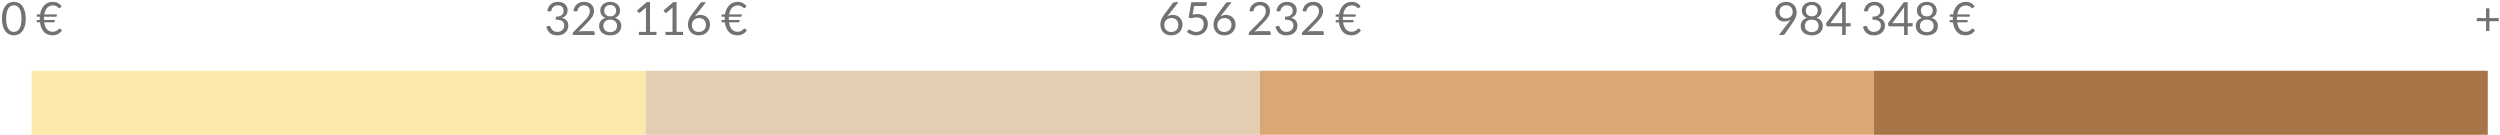
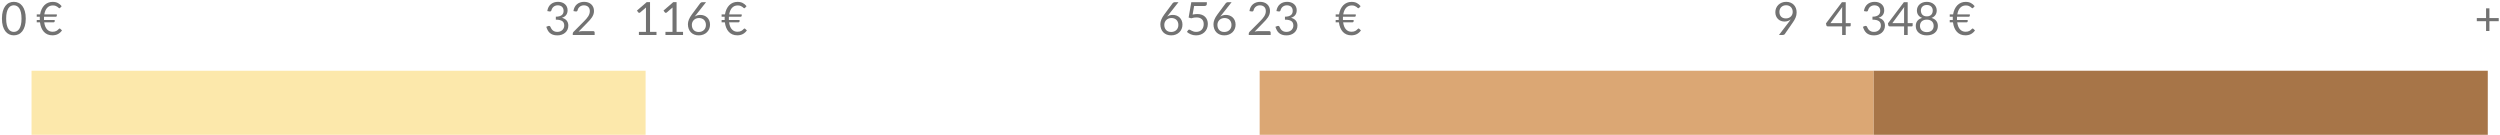
<svg xmlns="http://www.w3.org/2000/svg" version="1.1" id="Calque_1" x="0px" y="0px" width="819px" height="44.166px" viewBox="0 0 819 44.166" enable-background="new 0 0 819 44.166" xml:space="preserve">
  <g id="XMLID_3992_">
    <rect id="XMLID_4000_" x="10.334" y="23.166" fill="#FCE8AB" width="201.166" height="21" />
-     <rect id="XMLID_3998_" x="211.5" y="23.166" fill="#E3CEB3" width="201.166" height="21" />
    <rect id="XMLID_3996_" x="412.666" y="23.166" fill="#DBA774" width="201.167" height="21" />
    <rect id="XMLID_3994_" x="613.833" y="23.166" fill="#A77548" width="201.167" height="21" />
  </g>
  <g>
    <path fill="#727272" d="M8.437,6.097c0,0.94-0.102,1.754-0.304,2.441s-0.479,1.256-0.829,1.706c-0.35,0.45-0.764,0.785-1.241,1.005   c-0.478,0.221-0.988,0.33-1.533,0.33c-0.551,0-1.062-0.109-1.534-0.33c-0.473-0.22-0.884-0.555-1.233-1.005   c-0.351-0.45-0.625-1.019-0.825-1.706s-0.3-1.501-0.3-2.441c0-0.939,0.1-1.755,0.3-2.445c0.2-0.689,0.475-1.261,0.825-1.713   c0.35-0.453,0.761-0.789,1.233-1.009C3.468,0.709,3.979,0.6,4.529,0.6c0.545,0,1.056,0.109,1.533,0.33   c0.478,0.22,0.892,0.556,1.241,1.009c0.351,0.452,0.627,1.023,0.829,1.713C8.335,4.342,8.437,5.157,8.437,6.097z M7.049,6.097   c0-0.82-0.068-1.509-0.206-2.066S6.521,3.024,6.288,2.685S5.786,2.101,5.481,1.953S4.859,1.731,4.529,1.731   S3.882,1.806,3.576,1.953C3.271,2.101,3.004,2.345,2.774,2.685C2.544,3.024,2.36,3.473,2.223,4.03S2.017,5.276,2.017,6.097   s0.068,1.508,0.206,2.062s0.321,1.003,0.552,1.343c0.229,0.34,0.497,0.584,0.802,0.731c0.306,0.147,0.623,0.221,0.953,0.221   s0.647-0.073,0.952-0.221s0.574-0.392,0.807-0.731s0.417-0.788,0.555-1.343S7.049,6.917,7.049,6.097z" />
    <path fill="#727272" d="M12.036,4.725h1.103c0.1-0.63,0.269-1.199,0.506-1.707c0.238-0.507,0.533-0.939,0.886-1.297   s0.759-0.631,1.219-0.821s0.96-0.285,1.5-0.285c0.67,0,1.242,0.125,1.717,0.375c0.476,0.25,0.888,0.595,1.238,1.035l-0.458,0.51   c-0.04,0.045-0.08,0.084-0.12,0.116c-0.04,0.033-0.095,0.049-0.165,0.049c-0.085,0-0.174-0.048-0.266-0.143   c-0.093-0.095-0.217-0.2-0.371-0.314c-0.155-0.115-0.354-0.221-0.597-0.315s-0.552-0.143-0.927-0.143   c-0.729,0-1.336,0.25-1.818,0.75s-0.804,1.23-0.964,2.19h4.103v0.412c0,0.09-0.033,0.172-0.102,0.244   c-0.067,0.072-0.161,0.108-0.281,0.108h-3.81c-0.005,0.101-0.009,0.2-0.011,0.3c-0.003,0.101-0.004,0.203-0.004,0.308   c0,0.08,0,0.157,0,0.232s0.002,0.15,0.007,0.226h3.503v0.42c0,0.085-0.035,0.163-0.105,0.236c-0.069,0.072-0.165,0.108-0.284,0.108   h-3.046c0.141,1.03,0.45,1.803,0.931,2.317c0.479,0.515,1.085,0.772,1.814,0.772c0.271,0,0.508-0.026,0.713-0.079   c0.205-0.052,0.383-0.118,0.532-0.198c0.15-0.08,0.279-0.166,0.387-0.259s0.201-0.179,0.281-0.259s0.151-0.146,0.214-0.198   c0.062-0.053,0.123-0.079,0.184-0.079c0.04,0,0.075,0.009,0.104,0.026c0.03,0.018,0.065,0.044,0.105,0.078l0.562,0.525   c-0.351,0.51-0.785,0.906-1.305,1.188c-0.521,0.283-1.138,0.424-1.853,0.424c-0.58,0-1.103-0.099-1.568-0.296   c-0.465-0.197-0.867-0.48-1.207-0.848s-0.619-0.814-0.836-1.343c-0.218-0.527-0.366-1.118-0.446-1.773h-1.065V6.555h1.005   c-0.005-0.075-0.007-0.15-0.007-0.226s0-0.152,0-0.232c0-0.1,0.001-0.201,0.003-0.304c0.003-0.103,0.007-0.203,0.012-0.304h-1.013   V4.725z" />
  </g>
  <g>
    <path fill="#727272" d="M182.807,0.6c0.454,0,0.875,0.064,1.26,0.194c0.385,0.131,0.716,0.315,0.993,0.556   c0.278,0.239,0.494,0.529,0.649,0.87c0.154,0.34,0.232,0.717,0.232,1.132c0,0.34-0.044,0.645-0.132,0.911   c-0.087,0.268-0.212,0.503-0.375,0.705c-0.162,0.203-0.358,0.374-0.588,0.514c-0.23,0.141-0.488,0.253-0.772,0.338   c0.699,0.185,1.226,0.495,1.578,0.93c0.353,0.436,0.529,0.98,0.529,1.636c0,0.494-0.094,0.939-0.281,1.335   c-0.188,0.395-0.444,0.73-0.77,1.009c-0.324,0.277-0.703,0.489-1.136,0.637s-0.896,0.222-1.392,0.222   c-0.569,0-1.058-0.071-1.462-0.214c-0.405-0.143-0.748-0.339-1.028-0.589c-0.279-0.25-0.51-0.546-0.689-0.889   s-0.333-0.714-0.458-1.113l0.57-0.24c0.105-0.045,0.21-0.067,0.315-0.067c0.1,0,0.188,0.021,0.266,0.063   c0.078,0.043,0.137,0.108,0.177,0.198c0.01,0.021,0.02,0.042,0.03,0.064c0.01,0.022,0.02,0.046,0.029,0.071   c0.07,0.145,0.155,0.309,0.255,0.491c0.101,0.183,0.235,0.354,0.405,0.514s0.381,0.295,0.634,0.405   c0.253,0.109,0.566,0.165,0.941,0.165s0.703-0.062,0.986-0.185c0.282-0.122,0.518-0.281,0.705-0.476   c0.188-0.195,0.328-0.413,0.424-0.652c0.095-0.24,0.143-0.478,0.143-0.713c0-0.29-0.039-0.555-0.116-0.795   c-0.078-0.24-0.218-0.447-0.421-0.623c-0.202-0.175-0.482-0.312-0.84-0.412s-0.816-0.15-1.376-0.15V5.467   c0.455,0,0.844-0.048,1.166-0.143s0.586-0.225,0.791-0.39s0.354-0.362,0.446-0.593c0.093-0.229,0.14-0.485,0.14-0.765   c0-0.311-0.049-0.58-0.146-0.811c-0.098-0.229-0.231-0.42-0.401-0.569c-0.17-0.15-0.371-0.263-0.604-0.338   s-0.484-0.112-0.754-0.112c-0.271,0-0.521,0.04-0.75,0.119c-0.23,0.08-0.434,0.191-0.611,0.334s-0.326,0.312-0.446,0.51   s-0.21,0.41-0.271,0.641c-0.04,0.145-0.1,0.249-0.18,0.314c-0.08,0.064-0.183,0.097-0.308,0.097c-0.024,0-0.051-0.001-0.078-0.003   c-0.028-0.003-0.06-0.007-0.094-0.012l-0.698-0.118c0.07-0.489,0.205-0.923,0.405-1.301s0.454-0.693,0.762-0.949   c0.307-0.255,0.659-0.448,1.057-0.581C181.918,0.666,182.346,0.6,182.807,0.6z" />
    <path fill="#727272" d="M191.364,0.6c0.455,0,0.88,0.067,1.274,0.202c0.396,0.135,0.736,0.331,1.024,0.589   c0.287,0.258,0.514,0.571,0.679,0.941s0.247,0.79,0.247,1.26c0,0.4-0.06,0.771-0.18,1.11s-0.283,0.666-0.487,0.979   c-0.205,0.312-0.441,0.615-0.709,0.907c-0.268,0.293-0.552,0.592-0.852,0.896l-2.827,2.895c0.199-0.055,0.402-0.099,0.607-0.131   s0.402-0.049,0.593-0.049h3.6c0.145,0,0.26,0.043,0.345,0.128s0.128,0.194,0.128,0.33v0.81h-7.17V11.01   c0-0.096,0.019-0.193,0.056-0.293c0.038-0.1,0.099-0.192,0.184-0.277l3.443-3.458c0.284-0.29,0.545-0.568,0.779-0.836   c0.235-0.268,0.437-0.536,0.604-0.807c0.167-0.27,0.296-0.543,0.386-0.821c0.09-0.277,0.135-0.573,0.135-0.889   c0-0.314-0.05-0.591-0.149-0.828c-0.101-0.237-0.238-0.434-0.413-0.589s-0.38-0.271-0.614-0.349   c-0.235-0.078-0.488-0.116-0.758-0.116c-0.271,0-0.521,0.04-0.75,0.12c-0.23,0.08-0.434,0.19-0.611,0.333s-0.327,0.312-0.45,0.507   c-0.122,0.194-0.209,0.41-0.259,0.645c-0.04,0.146-0.1,0.25-0.18,0.315c-0.08,0.064-0.186,0.098-0.315,0.098   c-0.024,0-0.051-0.002-0.078-0.004c-0.028-0.003-0.06-0.007-0.094-0.012l-0.698-0.12c0.07-0.489,0.205-0.923,0.405-1.301   s0.454-0.693,0.762-0.949c0.308-0.255,0.66-0.448,1.058-0.581C190.476,0.666,190.904,0.6,191.364,0.6z" />
-     <path fill="#727272" d="M199.899,11.587c-0.535,0-1.025-0.071-1.471-0.214c-0.444-0.143-0.827-0.346-1.147-0.611   c-0.319-0.265-0.567-0.586-0.742-0.964c-0.175-0.377-0.263-0.801-0.263-1.271c0-0.689,0.181-1.258,0.54-1.706   c0.36-0.447,0.875-0.766,1.545-0.956c-0.564-0.21-0.991-0.523-1.278-0.941c-0.288-0.417-0.432-0.916-0.432-1.496   c0-0.395,0.078-0.765,0.232-1.11c0.155-0.345,0.375-0.645,0.66-0.899s0.626-0.455,1.024-0.601c0.397-0.145,0.841-0.217,1.331-0.217   c0.484,0,0.927,0.072,1.327,0.217c0.4,0.146,0.742,0.346,1.027,0.601s0.505,0.555,0.66,0.899c0.155,0.346,0.232,0.716,0.232,1.11   c0,0.58-0.145,1.079-0.435,1.496c-0.29,0.418-0.716,0.731-1.275,0.941c0.67,0.19,1.186,0.509,1.545,0.956   c0.36,0.448,0.54,1.017,0.54,1.706c0,0.471-0.089,0.895-0.266,1.271c-0.178,0.378-0.426,0.699-0.743,0.964   c-0.317,0.266-0.698,0.469-1.144,0.611S200.435,11.587,199.899,11.587z M199.899,10.521c0.35,0,0.663-0.049,0.941-0.146   c0.277-0.098,0.512-0.235,0.704-0.413c0.193-0.178,0.341-0.39,0.443-0.638c0.102-0.247,0.153-0.521,0.153-0.821   c0-0.369-0.062-0.686-0.184-0.948c-0.123-0.263-0.288-0.477-0.495-0.642c-0.208-0.165-0.446-0.286-0.716-0.363   c-0.271-0.078-0.553-0.116-0.848-0.116s-0.578,0.038-0.848,0.116c-0.271,0.077-0.509,0.198-0.717,0.363   c-0.207,0.165-0.372,0.379-0.494,0.642c-0.123,0.263-0.185,0.579-0.185,0.948c0,0.301,0.052,0.574,0.154,0.821   c0.103,0.248,0.25,0.46,0.442,0.638s0.428,0.315,0.705,0.413C199.235,10.473,199.549,10.521,199.899,10.521z M199.899,5.361   c0.35,0,0.648-0.053,0.896-0.161c0.248-0.107,0.449-0.25,0.604-0.427c0.154-0.178,0.268-0.382,0.337-0.611   c0.07-0.23,0.105-0.468,0.105-0.713c0-0.25-0.041-0.484-0.124-0.705c-0.082-0.22-0.205-0.412-0.367-0.577   c-0.163-0.165-0.365-0.295-0.607-0.391c-0.243-0.095-0.524-0.142-0.844-0.142c-0.32,0-0.602,0.047-0.844,0.142   c-0.243,0.096-0.445,0.226-0.607,0.391c-0.163,0.165-0.285,0.357-0.368,0.577c-0.082,0.221-0.123,0.455-0.123,0.705   c0,0.245,0.034,0.482,0.104,0.713c0.07,0.229,0.183,0.434,0.338,0.611c0.154,0.177,0.356,0.319,0.604,0.427   C199.25,5.309,199.549,5.361,199.899,5.361z" />
    <path fill="#727272" d="M209.304,10.447h2.311V3.119c0-0.22,0.007-0.442,0.022-0.667l-1.92,1.643   c-0.051,0.04-0.101,0.068-0.15,0.086s-0.098,0.026-0.143,0.026c-0.075,0-0.143-0.017-0.202-0.049   c-0.061-0.032-0.105-0.071-0.136-0.116l-0.42-0.578l3.195-2.767h1.088v9.75h2.114v1.02h-5.76V10.447z" />
    <path fill="#727272" d="M218.004,10.447h2.311V3.119c0-0.22,0.007-0.442,0.022-0.667l-1.92,1.643   c-0.051,0.04-0.101,0.068-0.15,0.086s-0.098,0.026-0.143,0.026c-0.075,0-0.143-0.017-0.202-0.049   c-0.061-0.032-0.105-0.071-0.136-0.116l-0.42-0.578l3.195-2.767h1.088v9.75h2.114v1.02h-5.76V10.447z" />
    <path fill="#727272" d="M229.427,4.882c0.43,0,0.838,0.071,1.223,0.214s0.723,0.35,1.013,0.622s0.52,0.607,0.689,1.005   s0.255,0.852,0.255,1.361c0,0.495-0.09,0.955-0.27,1.38c-0.18,0.426-0.432,0.796-0.754,1.11c-0.322,0.315-0.711,0.562-1.166,0.742   c-0.455,0.181-0.955,0.271-1.5,0.271c-0.54,0-1.029-0.086-1.467-0.259s-0.811-0.418-1.121-0.735   c-0.31-0.317-0.549-0.702-0.716-1.154c-0.168-0.453-0.252-0.959-0.252-1.52c0-0.47,0.105-0.97,0.315-1.5   c0.21-0.529,0.542-1.1,0.997-1.71l2.723-3.667c0.07-0.09,0.168-0.166,0.293-0.229s0.268-0.094,0.428-0.094h1.185l-3.728,4.717   c0.255-0.175,0.537-0.311,0.848-0.408C228.731,4.931,229.066,4.882,229.427,4.882z M226.651,8.151c0,0.346,0.051,0.66,0.15,0.945   s0.246,0.53,0.438,0.735s0.428,0.363,0.705,0.476c0.277,0.113,0.594,0.169,0.949,0.169c0.359,0,0.685-0.058,0.975-0.172   c0.29-0.115,0.539-0.275,0.746-0.48c0.208-0.205,0.368-0.447,0.48-0.728s0.169-0.585,0.169-0.915c0-0.35-0.056-0.666-0.165-0.948   c-0.11-0.283-0.266-0.522-0.466-0.721c-0.199-0.197-0.439-0.349-0.72-0.453c-0.28-0.105-0.587-0.158-0.922-0.158   c-0.36,0-0.686,0.062-0.976,0.185c-0.29,0.122-0.536,0.287-0.738,0.494c-0.203,0.208-0.357,0.448-0.465,0.721   C226.705,7.573,226.651,7.856,226.651,8.151z" />
    <path fill="#727272" d="M236.401,4.725h1.103c0.1-0.63,0.269-1.199,0.506-1.707c0.238-0.507,0.533-0.939,0.886-1.297   s0.759-0.631,1.219-0.821s0.96-0.285,1.5-0.285c0.67,0,1.242,0.125,1.717,0.375c0.476,0.25,0.888,0.595,1.238,1.035l-0.458,0.51   c-0.04,0.045-0.08,0.084-0.12,0.116c-0.04,0.033-0.095,0.049-0.165,0.049c-0.085,0-0.174-0.048-0.266-0.143   c-0.093-0.095-0.217-0.2-0.371-0.314c-0.155-0.115-0.354-0.221-0.597-0.315s-0.552-0.143-0.927-0.143   c-0.729,0-1.336,0.25-1.818,0.75s-0.804,1.23-0.964,2.19h4.103v0.412c0,0.09-0.033,0.172-0.102,0.244   c-0.067,0.072-0.161,0.108-0.281,0.108h-3.81c-0.005,0.101-0.009,0.2-0.011,0.3c-0.003,0.101-0.004,0.203-0.004,0.308   c0,0.08,0,0.157,0,0.232s0.002,0.15,0.007,0.226h3.503v0.42c0,0.085-0.035,0.163-0.105,0.236c-0.069,0.072-0.165,0.108-0.284,0.108   h-3.046c0.141,1.03,0.45,1.803,0.931,2.317c0.479,0.515,1.085,0.772,1.814,0.772c0.271,0,0.508-0.026,0.713-0.079   c0.205-0.052,0.383-0.118,0.532-0.198c0.15-0.08,0.279-0.166,0.387-0.259s0.201-0.179,0.281-0.259s0.151-0.146,0.214-0.198   c0.062-0.053,0.123-0.079,0.184-0.079c0.04,0,0.075,0.009,0.104,0.026c0.03,0.018,0.065,0.044,0.105,0.078l0.562,0.525   c-0.351,0.51-0.785,0.906-1.305,1.188c-0.521,0.283-1.138,0.424-1.853,0.424c-0.58,0-1.103-0.099-1.568-0.296   c-0.465-0.197-0.867-0.48-1.207-0.848s-0.619-0.814-0.836-1.343c-0.218-0.527-0.366-1.118-0.446-1.773h-1.065V6.555h1.005   c-0.005-0.075-0.007-0.15-0.007-0.226s0-0.152,0-0.232c0-0.1,0.001-0.201,0.003-0.304c0.003-0.103,0.007-0.203,0.012-0.304h-1.013   V4.725z" />
  </g>
  <g>
    <path fill="#727272" d="M384.196,4.882c0.43,0,0.838,0.071,1.223,0.214s0.723,0.35,1.013,0.622s0.52,0.607,0.689,1.005   s0.255,0.852,0.255,1.361c0,0.495-0.09,0.955-0.27,1.38c-0.18,0.426-0.432,0.796-0.754,1.11c-0.322,0.315-0.711,0.562-1.166,0.742   c-0.455,0.181-0.955,0.271-1.5,0.271c-0.54,0-1.029-0.086-1.467-0.259s-0.811-0.418-1.121-0.735   c-0.31-0.317-0.549-0.702-0.716-1.154c-0.168-0.453-0.252-0.959-0.252-1.52c0-0.47,0.105-0.97,0.315-1.5   c0.21-0.529,0.542-1.1,0.997-1.71l2.723-3.667c0.07-0.09,0.168-0.166,0.293-0.229s0.268-0.094,0.428-0.094h1.185l-3.728,4.717   c0.255-0.175,0.537-0.311,0.848-0.408C383.501,4.931,383.836,4.882,384.196,4.882z M381.421,8.151c0,0.346,0.051,0.66,0.15,0.945   s0.246,0.53,0.438,0.735s0.428,0.363,0.705,0.476c0.277,0.113,0.594,0.169,0.949,0.169c0.359,0,0.685-0.058,0.975-0.172   c0.29-0.115,0.539-0.275,0.746-0.48c0.208-0.205,0.368-0.447,0.48-0.728s0.169-0.585,0.169-0.915c0-0.35-0.056-0.666-0.165-0.948   c-0.11-0.283-0.266-0.522-0.466-0.721c-0.199-0.197-0.439-0.349-0.72-0.453c-0.28-0.105-0.587-0.158-0.922-0.158   c-0.36,0-0.686,0.062-0.976,0.185c-0.29,0.122-0.536,0.287-0.738,0.494c-0.203,0.208-0.357,0.448-0.465,0.721   C381.475,7.573,381.421,7.856,381.421,8.151z" />
    <path fill="#727272" d="M395.356,1.305c0,0.189-0.06,0.346-0.18,0.469c-0.12,0.122-0.323,0.184-0.607,0.184h-3.375l-0.495,2.819   c0.56-0.119,1.077-0.18,1.553-0.18c0.56,0,1.054,0.083,1.48,0.248c0.428,0.165,0.786,0.393,1.076,0.682   c0.29,0.29,0.509,0.633,0.656,1.028c0.147,0.395,0.222,0.824,0.222,1.29c0,0.569-0.101,1.085-0.3,1.545   c-0.2,0.46-0.474,0.854-0.821,1.181c-0.348,0.328-0.757,0.579-1.227,0.754s-0.978,0.263-1.522,0.263   c-0.314,0-0.617-0.031-0.907-0.094s-0.561-0.146-0.811-0.251c-0.25-0.105-0.482-0.226-0.697-0.36s-0.405-0.277-0.57-0.428   l0.405-0.569c0.09-0.131,0.21-0.195,0.36-0.195c0.095,0,0.206,0.039,0.334,0.116c0.127,0.077,0.281,0.164,0.461,0.259   s0.391,0.181,0.634,0.259c0.242,0.077,0.531,0.116,0.866,0.116c0.375,0,0.712-0.061,1.013-0.18c0.3-0.12,0.556-0.292,0.769-0.515   c0.212-0.222,0.376-0.488,0.491-0.798c0.115-0.311,0.173-0.658,0.173-1.043c0-0.335-0.049-0.638-0.146-0.907   c-0.098-0.271-0.245-0.5-0.442-0.69c-0.198-0.189-0.444-0.337-0.739-0.442c-0.295-0.104-0.64-0.157-1.035-0.157   c-0.27,0-0.55,0.022-0.84,0.067s-0.59,0.117-0.899,0.218l-0.841-0.248l0.87-5.024h5.093V1.305z" />
    <path fill="#727272" d="M401.597,4.882c0.43,0,0.838,0.071,1.223,0.214s0.723,0.35,1.013,0.622s0.52,0.607,0.689,1.005   s0.255,0.852,0.255,1.361c0,0.495-0.09,0.955-0.27,1.38c-0.18,0.426-0.432,0.796-0.754,1.11c-0.322,0.315-0.711,0.562-1.166,0.742   c-0.455,0.181-0.955,0.271-1.5,0.271c-0.54,0-1.029-0.086-1.467-0.259s-0.811-0.418-1.121-0.735   c-0.31-0.317-0.549-0.702-0.716-1.154c-0.168-0.453-0.252-0.959-0.252-1.52c0-0.47,0.105-0.97,0.315-1.5   c0.21-0.529,0.542-1.1,0.997-1.71l2.723-3.667c0.07-0.09,0.168-0.166,0.293-0.229s0.268-0.094,0.428-0.094h1.185l-3.728,4.717   c0.255-0.175,0.537-0.311,0.848-0.408C400.901,4.931,401.236,4.882,401.597,4.882z M398.821,8.151c0,0.346,0.051,0.66,0.15,0.945   s0.246,0.53,0.438,0.735s0.428,0.363,0.705,0.476c0.277,0.113,0.594,0.169,0.949,0.169c0.359,0,0.685-0.058,0.975-0.172   c0.29-0.115,0.539-0.275,0.746-0.48c0.208-0.205,0.368-0.447,0.48-0.728s0.169-0.585,0.169-0.915c0-0.35-0.056-0.666-0.165-0.948   c-0.11-0.283-0.266-0.522-0.466-0.721c-0.199-0.197-0.439-0.349-0.72-0.453c-0.28-0.105-0.587-0.158-0.922-0.158   c-0.36,0-0.686,0.062-0.976,0.185c-0.29,0.122-0.536,0.287-0.738,0.494c-0.203,0.208-0.357,0.448-0.465,0.721   C398.875,7.573,398.821,7.856,398.821,8.151z" />
    <path fill="#727272" d="M412.824,0.6c0.455,0,0.88,0.067,1.274,0.202c0.396,0.135,0.736,0.331,1.024,0.589   c0.287,0.258,0.514,0.571,0.679,0.941s0.247,0.79,0.247,1.26c0,0.4-0.06,0.771-0.18,1.11s-0.283,0.666-0.487,0.979   c-0.205,0.312-0.441,0.615-0.709,0.907c-0.268,0.293-0.552,0.592-0.852,0.896l-2.827,2.895c0.199-0.055,0.402-0.099,0.607-0.131   s0.402-0.049,0.593-0.049h3.6c0.145,0,0.26,0.043,0.345,0.128s0.128,0.194,0.128,0.33v0.81h-7.17V11.01   c0-0.096,0.019-0.193,0.056-0.293c0.038-0.1,0.099-0.192,0.184-0.277l3.443-3.458c0.284-0.29,0.545-0.568,0.779-0.836   c0.235-0.268,0.437-0.536,0.604-0.807c0.167-0.27,0.296-0.543,0.386-0.821c0.09-0.277,0.135-0.573,0.135-0.889   c0-0.314-0.05-0.591-0.149-0.828c-0.101-0.237-0.238-0.434-0.413-0.589s-0.38-0.271-0.614-0.349   c-0.235-0.078-0.488-0.116-0.758-0.116c-0.271,0-0.521,0.04-0.75,0.12c-0.23,0.08-0.434,0.19-0.611,0.333s-0.327,0.312-0.45,0.507   c-0.122,0.194-0.209,0.41-0.259,0.645c-0.04,0.146-0.1,0.25-0.18,0.315c-0.08,0.064-0.186,0.098-0.315,0.098   c-0.024,0-0.051-0.002-0.078-0.004c-0.028-0.003-0.06-0.007-0.094-0.012l-0.698-0.12c0.07-0.489,0.205-0.923,0.405-1.301   s0.454-0.693,0.762-0.949c0.308-0.255,0.66-0.448,1.058-0.581C411.936,0.666,412.364,0.6,412.824,0.6z" />
    <path fill="#727272" d="M421.667,0.6c0.454,0,0.875,0.064,1.26,0.194c0.385,0.131,0.716,0.315,0.993,0.556   c0.278,0.239,0.494,0.529,0.649,0.87c0.154,0.34,0.232,0.717,0.232,1.132c0,0.34-0.044,0.645-0.132,0.911   c-0.087,0.268-0.212,0.503-0.375,0.705c-0.162,0.203-0.358,0.374-0.588,0.514c-0.23,0.141-0.488,0.253-0.772,0.338   c0.699,0.185,1.226,0.495,1.578,0.93c0.353,0.436,0.529,0.98,0.529,1.636c0,0.494-0.094,0.939-0.281,1.335   c-0.188,0.395-0.444,0.73-0.77,1.009c-0.324,0.277-0.703,0.489-1.136,0.637s-0.896,0.222-1.392,0.222   c-0.569,0-1.058-0.071-1.462-0.214c-0.405-0.143-0.748-0.339-1.028-0.589c-0.279-0.25-0.51-0.546-0.689-0.889   s-0.333-0.714-0.458-1.113l0.57-0.24c0.105-0.045,0.21-0.067,0.315-0.067c0.1,0,0.188,0.021,0.266,0.063   c0.078,0.043,0.137,0.108,0.177,0.198c0.01,0.021,0.02,0.042,0.03,0.064c0.01,0.022,0.02,0.046,0.029,0.071   c0.07,0.145,0.155,0.309,0.255,0.491c0.101,0.183,0.235,0.354,0.405,0.514s0.381,0.295,0.634,0.405   c0.253,0.109,0.566,0.165,0.941,0.165s0.703-0.062,0.986-0.185c0.282-0.122,0.518-0.281,0.705-0.476   c0.188-0.195,0.328-0.413,0.424-0.652c0.095-0.24,0.143-0.478,0.143-0.713c0-0.29-0.039-0.555-0.116-0.795   c-0.078-0.24-0.218-0.447-0.421-0.623c-0.202-0.175-0.482-0.312-0.84-0.412s-0.816-0.15-1.376-0.15V5.467   c0.455,0,0.844-0.048,1.166-0.143s0.586-0.225,0.791-0.39s0.354-0.362,0.446-0.593c0.093-0.229,0.14-0.485,0.14-0.765   c0-0.311-0.049-0.58-0.146-0.811c-0.098-0.229-0.231-0.42-0.401-0.569c-0.17-0.15-0.371-0.263-0.604-0.338   s-0.484-0.112-0.754-0.112c-0.271,0-0.521,0.04-0.75,0.119c-0.23,0.08-0.434,0.191-0.611,0.334s-0.326,0.312-0.446,0.51   s-0.21,0.41-0.271,0.641c-0.04,0.145-0.1,0.249-0.18,0.314c-0.08,0.064-0.183,0.097-0.308,0.097c-0.024,0-0.051-0.001-0.078-0.003   c-0.028-0.003-0.06-0.007-0.094-0.012l-0.698-0.118c0.07-0.489,0.205-0.923,0.405-1.301s0.454-0.693,0.762-0.949   c0.307-0.255,0.659-0.448,1.057-0.581C420.778,0.666,421.206,0.6,421.667,0.6z" />
-     <path fill="#727272" d="M430.225,0.6c0.455,0,0.88,0.067,1.274,0.202c0.396,0.135,0.736,0.331,1.024,0.589   c0.287,0.258,0.514,0.571,0.679,0.941s0.247,0.79,0.247,1.26c0,0.4-0.06,0.771-0.18,1.11s-0.283,0.666-0.487,0.979   c-0.205,0.312-0.441,0.615-0.709,0.907c-0.268,0.293-0.552,0.592-0.852,0.896l-2.827,2.895c0.199-0.055,0.402-0.099,0.607-0.131   s0.402-0.049,0.593-0.049h3.6c0.145,0,0.26,0.043,0.345,0.128s0.128,0.194,0.128,0.33v0.81h-7.17V11.01   c0-0.096,0.019-0.193,0.056-0.293c0.038-0.1,0.099-0.192,0.184-0.277l3.443-3.458c0.284-0.29,0.545-0.568,0.779-0.836   c0.235-0.268,0.437-0.536,0.604-0.807c0.167-0.27,0.296-0.543,0.386-0.821c0.09-0.277,0.135-0.573,0.135-0.889   c0-0.314-0.05-0.591-0.149-0.828c-0.101-0.237-0.238-0.434-0.413-0.589s-0.38-0.271-0.614-0.349   c-0.235-0.078-0.488-0.116-0.758-0.116c-0.271,0-0.521,0.04-0.75,0.12c-0.23,0.08-0.434,0.19-0.611,0.333s-0.327,0.312-0.45,0.507   c-0.122,0.194-0.209,0.41-0.259,0.645c-0.04,0.146-0.1,0.25-0.18,0.315c-0.08,0.064-0.186,0.098-0.315,0.098   c-0.024,0-0.051-0.002-0.078-0.004c-0.028-0.003-0.06-0.007-0.094-0.012l-0.698-0.12c0.07-0.489,0.205-0.923,0.405-1.301   s0.454-0.693,0.762-0.949c0.308-0.255,0.66-0.448,1.058-0.581C429.336,0.666,429.765,0.6,430.225,0.6z" />
    <path fill="#727272" d="M437.566,4.725h1.103c0.1-0.63,0.269-1.199,0.506-1.707c0.238-0.507,0.533-0.939,0.886-1.297   s0.759-0.631,1.219-0.821s0.96-0.285,1.5-0.285c0.67,0,1.242,0.125,1.717,0.375c0.476,0.25,0.888,0.595,1.238,1.035l-0.458,0.51   c-0.04,0.045-0.08,0.084-0.12,0.116c-0.04,0.033-0.095,0.049-0.165,0.049c-0.085,0-0.174-0.048-0.266-0.143   c-0.093-0.095-0.217-0.2-0.371-0.314c-0.155-0.115-0.354-0.221-0.597-0.315s-0.552-0.143-0.927-0.143   c-0.729,0-1.336,0.25-1.818,0.75s-0.804,1.23-0.964,2.19h4.103v0.412c0,0.09-0.033,0.172-0.102,0.244   c-0.067,0.072-0.161,0.108-0.281,0.108h-3.81c-0.005,0.101-0.009,0.2-0.011,0.3c-0.003,0.101-0.004,0.203-0.004,0.308   c0,0.08,0,0.157,0,0.232s0.002,0.15,0.007,0.226h3.503v0.42c0,0.085-0.035,0.163-0.105,0.236c-0.069,0.072-0.165,0.108-0.284,0.108   h-3.046c0.141,1.03,0.45,1.803,0.931,2.317c0.479,0.515,1.085,0.772,1.814,0.772c0.271,0,0.508-0.026,0.713-0.079   c0.205-0.052,0.383-0.118,0.532-0.198c0.15-0.08,0.279-0.166,0.387-0.259s0.201-0.179,0.281-0.259s0.151-0.146,0.214-0.198   c0.062-0.053,0.123-0.079,0.184-0.079c0.04,0,0.075,0.009,0.104,0.026c0.03,0.018,0.065,0.044,0.105,0.078l0.562,0.525   c-0.351,0.51-0.785,0.906-1.305,1.188c-0.521,0.283-1.138,0.424-1.853,0.424c-0.58,0-1.103-0.099-1.568-0.296   c-0.465-0.197-0.867-0.48-1.207-0.848s-0.619-0.814-0.836-1.343c-0.218-0.527-0.366-1.118-0.446-1.773h-1.065V6.555h1.005   c-0.005-0.075-0.007-0.15-0.007-0.226s0-0.152,0-0.232c0-0.1,0.001-0.201,0.003-0.304c0.003-0.103,0.007-0.203,0.012-0.304h-1.013   V4.725z" />
  </g>
  <g>
-     <path fill="#727272" d="M584.606,7.057c-0.404,0-0.788-0.067-1.151-0.202c-0.362-0.135-0.681-0.334-0.956-0.597   c-0.274-0.263-0.493-0.585-0.656-0.967c-0.162-0.383-0.243-0.821-0.243-1.316c0-0.471,0.087-0.91,0.262-1.32   c0.176-0.41,0.421-0.768,0.735-1.072c0.315-0.305,0.69-0.545,1.125-0.721c0.436-0.175,0.912-0.262,1.433-0.262   c0.515,0,0.982,0.085,1.402,0.255s0.78,0.407,1.08,0.712c0.3,0.306,0.531,0.671,0.693,1.096c0.163,0.425,0.244,0.895,0.244,1.41   c0,0.31-0.028,0.604-0.086,0.881s-0.142,0.549-0.252,0.813c-0.109,0.266-0.241,0.529-0.394,0.791   c-0.152,0.263-0.326,0.534-0.521,0.814l-2.617,3.779c-0.064,0.096-0.157,0.172-0.277,0.229s-0.258,0.086-0.412,0.086h-1.23   l3.271-4.282c0.109-0.146,0.212-0.282,0.307-0.413c0.096-0.13,0.186-0.26,0.271-0.39c-0.275,0.22-0.585,0.388-0.93,0.503   C585.356,6.999,584.992,7.057,584.606,7.057z M587.292,3.914c0-0.335-0.054-0.639-0.161-0.911   c-0.108-0.272-0.257-0.504-0.446-0.693c-0.19-0.19-0.417-0.337-0.679-0.439c-0.263-0.102-0.552-0.153-0.866-0.153   c-0.33,0-0.632,0.054-0.904,0.161s-0.505,0.257-0.697,0.446c-0.192,0.19-0.342,0.418-0.446,0.683   c-0.105,0.265-0.157,0.555-0.157,0.87c0,0.34,0.049,0.644,0.146,0.911c0.098,0.268,0.238,0.494,0.421,0.679   c0.182,0.185,0.404,0.325,0.667,0.42s0.557,0.143,0.881,0.143c0.36,0,0.679-0.059,0.957-0.176c0.277-0.118,0.511-0.274,0.701-0.469   c0.189-0.195,0.335-0.421,0.435-0.676C587.242,4.454,587.292,4.189,587.292,3.914z" />
-     <path fill="#727272" d="M593.532,11.587c-0.535,0-1.025-0.071-1.471-0.214c-0.444-0.143-0.827-0.346-1.147-0.611   c-0.319-0.265-0.567-0.586-0.742-0.964c-0.175-0.377-0.263-0.801-0.263-1.271c0-0.689,0.181-1.258,0.54-1.706   c0.36-0.447,0.875-0.766,1.545-0.956c-0.564-0.21-0.991-0.523-1.278-0.941c-0.288-0.417-0.432-0.916-0.432-1.496   c0-0.395,0.078-0.765,0.232-1.11c0.155-0.345,0.375-0.645,0.66-0.899s0.626-0.455,1.024-0.601c0.397-0.145,0.841-0.217,1.331-0.217   c0.484,0,0.927,0.072,1.327,0.217c0.4,0.146,0.742,0.346,1.027,0.601s0.505,0.555,0.66,0.899c0.155,0.346,0.232,0.716,0.232,1.11   c0,0.58-0.145,1.079-0.435,1.496c-0.29,0.418-0.716,0.731-1.275,0.941c0.67,0.19,1.186,0.509,1.545,0.956   c0.36,0.448,0.54,1.017,0.54,1.706c0,0.471-0.089,0.895-0.266,1.271c-0.178,0.378-0.426,0.699-0.743,0.964   c-0.317,0.266-0.698,0.469-1.144,0.611S594.067,11.587,593.532,11.587z M593.532,10.521c0.35,0,0.663-0.049,0.941-0.146   c0.277-0.098,0.512-0.235,0.704-0.413c0.193-0.178,0.341-0.39,0.443-0.638c0.102-0.247,0.153-0.521,0.153-0.821   c0-0.369-0.062-0.686-0.184-0.948c-0.123-0.263-0.288-0.477-0.495-0.642c-0.208-0.165-0.446-0.286-0.716-0.363   c-0.271-0.078-0.553-0.116-0.848-0.116s-0.578,0.038-0.848,0.116c-0.271,0.077-0.509,0.198-0.717,0.363   c-0.207,0.165-0.372,0.379-0.494,0.642c-0.123,0.263-0.185,0.579-0.185,0.948c0,0.301,0.052,0.574,0.154,0.821   c0.103,0.248,0.25,0.46,0.442,0.638s0.428,0.315,0.705,0.413C592.868,10.473,593.182,10.521,593.532,10.521z M593.532,5.361   c0.35,0,0.648-0.053,0.896-0.161c0.248-0.107,0.449-0.25,0.604-0.427c0.154-0.178,0.268-0.382,0.337-0.611   c0.07-0.23,0.105-0.468,0.105-0.713c0-0.25-0.041-0.484-0.124-0.705c-0.082-0.22-0.205-0.412-0.367-0.577   c-0.163-0.165-0.365-0.295-0.607-0.391c-0.243-0.095-0.524-0.142-0.844-0.142c-0.32,0-0.602,0.047-0.844,0.142   c-0.243,0.096-0.445,0.226-0.607,0.391c-0.163,0.165-0.285,0.357-0.368,0.577c-0.082,0.221-0.123,0.455-0.123,0.705   c0,0.245,0.034,0.482,0.104,0.713c0.07,0.229,0.183,0.434,0.338,0.611c0.154,0.177,0.356,0.319,0.604,0.427   C592.883,5.309,593.182,5.361,593.532,5.361z" />
+     <path fill="#727272" d="M584.606,7.057c-0.404,0-0.788-0.067-1.151-0.202c-0.362-0.135-0.681-0.334-0.956-0.597   c-0.274-0.263-0.493-0.585-0.656-0.967c-0.162-0.383-0.243-0.821-0.243-1.316c0-0.471,0.087-0.91,0.262-1.32   c0.176-0.41,0.421-0.768,0.735-1.072c0.315-0.305,0.69-0.545,1.125-0.721c0.436-0.175,0.912-0.262,1.433-0.262   c0.515,0,0.982,0.085,1.402,0.255s0.78,0.407,1.08,0.712c0.3,0.306,0.531,0.671,0.693,1.096c0.163,0.425,0.244,0.895,0.244,1.41   c0,0.31-0.028,0.604-0.086,0.881s-0.142,0.549-0.252,0.813c-0.109,0.266-0.241,0.529-0.394,0.791   c-0.152,0.263-0.326,0.534-0.521,0.814l-2.617,3.779c-0.064,0.096-0.157,0.172-0.277,0.229s-0.258,0.086-0.412,0.086h-1.23   l3.271-4.282c0.109-0.146,0.212-0.282,0.307-0.413c0.096-0.13,0.186-0.26,0.271-0.39c-0.275,0.22-0.585,0.388-0.93,0.503   C585.356,6.999,584.992,7.057,584.606,7.057z M587.292,3.914c0-0.335-0.054-0.639-0.161-0.911   c-0.108-0.272-0.257-0.504-0.446-0.693c-0.19-0.19-0.417-0.337-0.679-0.439c-0.263-0.102-0.552-0.153-0.866-0.153   c-0.33,0-0.632,0.054-0.904,0.161s-0.505,0.257-0.697,0.446c-0.192,0.19-0.342,0.418-0.446,0.683   c-0.105,0.265-0.157,0.555-0.157,0.87c0,0.34,0.049,0.644,0.146,0.911c0.098,0.268,0.238,0.494,0.421,0.679   c0.182,0.185,0.404,0.325,0.667,0.42s0.557,0.143,0.881,0.143c0.36,0,0.679-0.059,0.957-0.176c0.277-0.118,0.511-0.274,0.701-0.469   c0.189-0.195,0.335-0.421,0.435-0.676C587.242,4.454,587.292,4.189,587.292,3.914" />
    <path fill="#727272" d="M604.662,7.589h1.628v0.766c0,0.08-0.024,0.147-0.071,0.202c-0.048,0.056-0.122,0.083-0.222,0.083h-1.335   v2.827h-1.178V8.64h-4.763c-0.1,0-0.186-0.029-0.258-0.087c-0.073-0.057-0.119-0.128-0.14-0.214l-0.135-0.682l5.228-6.938h1.245   V7.589z M603.484,3.157c0-0.131,0.004-0.271,0.012-0.421c0.007-0.149,0.023-0.305,0.049-0.465l-3.908,5.317h3.848V3.157z" />
    <path fill="#727272" d="M614.135,0.6c0.454,0,0.875,0.064,1.26,0.194c0.385,0.131,0.716,0.315,0.993,0.556   c0.278,0.239,0.494,0.529,0.649,0.87c0.154,0.34,0.232,0.717,0.232,1.132c0,0.34-0.044,0.645-0.132,0.911   c-0.087,0.268-0.212,0.503-0.375,0.705c-0.162,0.203-0.358,0.374-0.588,0.514c-0.23,0.141-0.488,0.253-0.772,0.338   c0.699,0.185,1.226,0.495,1.578,0.93c0.353,0.436,0.529,0.98,0.529,1.636c0,0.494-0.094,0.939-0.281,1.335   c-0.188,0.395-0.444,0.73-0.77,1.009c-0.324,0.277-0.703,0.489-1.136,0.637s-0.896,0.222-1.392,0.222   c-0.569,0-1.058-0.071-1.462-0.214c-0.405-0.143-0.748-0.339-1.028-0.589c-0.279-0.25-0.51-0.546-0.689-0.889   s-0.333-0.714-0.458-1.113l0.57-0.24c0.105-0.045,0.21-0.067,0.315-0.067c0.1,0,0.188,0.021,0.266,0.063   c0.078,0.043,0.137,0.108,0.177,0.198c0.01,0.021,0.02,0.042,0.03,0.064c0.01,0.022,0.02,0.046,0.029,0.071   c0.07,0.145,0.155,0.309,0.255,0.491c0.101,0.183,0.235,0.354,0.405,0.514s0.381,0.295,0.634,0.405   c0.253,0.109,0.566,0.165,0.941,0.165s0.703-0.062,0.986-0.185c0.282-0.122,0.518-0.281,0.705-0.476   c0.188-0.195,0.328-0.413,0.424-0.652c0.095-0.24,0.143-0.478,0.143-0.713c0-0.29-0.039-0.555-0.116-0.795   c-0.078-0.24-0.218-0.447-0.421-0.623c-0.202-0.175-0.482-0.312-0.84-0.412s-0.816-0.15-1.376-0.15V5.467   c0.455,0,0.844-0.048,1.166-0.143s0.586-0.225,0.791-0.39s0.354-0.362,0.446-0.593c0.093-0.229,0.14-0.485,0.14-0.765   c0-0.311-0.049-0.58-0.146-0.811c-0.098-0.229-0.231-0.42-0.401-0.569c-0.17-0.15-0.371-0.263-0.604-0.338   s-0.484-0.112-0.754-0.112c-0.271,0-0.521,0.04-0.75,0.119c-0.23,0.08-0.434,0.191-0.611,0.334s-0.326,0.312-0.446,0.51   s-0.21,0.41-0.271,0.641c-0.04,0.145-0.1,0.249-0.18,0.314c-0.08,0.064-0.183,0.097-0.308,0.097c-0.024,0-0.051-0.001-0.078-0.003   c-0.028-0.003-0.06-0.007-0.094-0.012l-0.698-0.118c0.07-0.489,0.205-0.923,0.405-1.301s0.454-0.693,0.762-0.949   c0.307-0.255,0.659-0.448,1.057-0.581C613.246,0.666,613.674,0.6,614.135,0.6z" />
    <path fill="#727272" d="M624.957,7.589h1.628v0.766c0,0.08-0.024,0.147-0.071,0.202c-0.048,0.056-0.122,0.083-0.222,0.083h-1.335   v2.827h-1.178V8.64h-4.763c-0.1,0-0.186-0.029-0.258-0.087c-0.073-0.057-0.119-0.128-0.14-0.214l-0.135-0.682l5.228-6.938h1.245   V7.589z M623.779,3.157c0-0.131,0.004-0.271,0.012-0.421c0.007-0.149,0.023-0.305,0.049-0.465l-3.908,5.317h3.848V3.157z" />
    <path fill="#727272" d="M631.228,11.587c-0.535,0-1.025-0.071-1.471-0.214c-0.444-0.143-0.827-0.346-1.147-0.611   c-0.319-0.265-0.567-0.586-0.742-0.964c-0.175-0.377-0.263-0.801-0.263-1.271c0-0.689,0.181-1.258,0.54-1.706   c0.36-0.447,0.875-0.766,1.545-0.956c-0.564-0.21-0.991-0.523-1.278-0.941c-0.288-0.417-0.432-0.916-0.432-1.496   c0-0.395,0.078-0.765,0.232-1.11c0.155-0.345,0.375-0.645,0.66-0.899s0.626-0.455,1.024-0.601c0.397-0.145,0.841-0.217,1.331-0.217   c0.484,0,0.927,0.072,1.327,0.217c0.4,0.146,0.742,0.346,1.027,0.601s0.505,0.555,0.66,0.899c0.155,0.346,0.232,0.716,0.232,1.11   c0,0.58-0.145,1.079-0.435,1.496c-0.29,0.418-0.716,0.731-1.275,0.941c0.67,0.19,1.186,0.509,1.545,0.956   c0.36,0.448,0.54,1.017,0.54,1.706c0,0.471-0.089,0.895-0.266,1.271c-0.178,0.378-0.426,0.699-0.743,0.964   c-0.317,0.266-0.698,0.469-1.144,0.611S631.763,11.587,631.228,11.587z M631.228,10.521c0.35,0,0.663-0.049,0.941-0.146   c0.277-0.098,0.512-0.235,0.704-0.413c0.193-0.178,0.341-0.39,0.443-0.638c0.102-0.247,0.153-0.521,0.153-0.821   c0-0.369-0.062-0.686-0.184-0.948c-0.123-0.263-0.288-0.477-0.495-0.642c-0.208-0.165-0.446-0.286-0.716-0.363   c-0.271-0.078-0.553-0.116-0.848-0.116s-0.578,0.038-0.848,0.116c-0.271,0.077-0.509,0.198-0.717,0.363   c-0.207,0.165-0.372,0.379-0.494,0.642c-0.123,0.263-0.185,0.579-0.185,0.948c0,0.301,0.052,0.574,0.154,0.821   c0.103,0.248,0.25,0.46,0.442,0.638s0.428,0.315,0.705,0.413C630.563,10.473,630.877,10.521,631.228,10.521z M631.228,5.361   c0.35,0,0.648-0.053,0.896-0.161c0.248-0.107,0.449-0.25,0.604-0.427c0.154-0.178,0.268-0.382,0.337-0.611   c0.07-0.23,0.105-0.468,0.105-0.713c0-0.25-0.041-0.484-0.124-0.705c-0.082-0.22-0.205-0.412-0.367-0.577   c-0.163-0.165-0.365-0.295-0.607-0.391c-0.243-0.095-0.524-0.142-0.844-0.142c-0.32,0-0.602,0.047-0.844,0.142   c-0.243,0.096-0.445,0.226-0.607,0.391c-0.163,0.165-0.285,0.357-0.368,0.577c-0.082,0.221-0.123,0.455-0.123,0.705   c0,0.245,0.034,0.482,0.104,0.713c0.07,0.229,0.183,0.434,0.338,0.611c0.154,0.177,0.356,0.319,0.604,0.427   C630.578,5.309,630.877,5.361,631.228,5.361z" />
    <path fill="#727272" d="M638.734,4.725h1.103c0.1-0.63,0.269-1.199,0.506-1.707c0.238-0.507,0.533-0.939,0.886-1.297   s0.759-0.631,1.219-0.821s0.96-0.285,1.5-0.285c0.67,0,1.242,0.125,1.717,0.375c0.476,0.25,0.888,0.595,1.238,1.035l-0.458,0.51   c-0.04,0.045-0.08,0.084-0.12,0.116c-0.04,0.033-0.095,0.049-0.165,0.049c-0.085,0-0.174-0.048-0.266-0.143   c-0.093-0.095-0.217-0.2-0.371-0.314c-0.155-0.115-0.354-0.221-0.597-0.315s-0.552-0.143-0.927-0.143   c-0.729,0-1.336,0.25-1.818,0.75s-0.804,1.23-0.964,2.19h4.103v0.412c0,0.09-0.033,0.172-0.102,0.244   c-0.067,0.072-0.161,0.108-0.281,0.108h-3.81c-0.005,0.101-0.009,0.2-0.011,0.3c-0.003,0.101-0.004,0.203-0.004,0.308   c0,0.08,0,0.157,0,0.232s0.002,0.15,0.007,0.226h3.503v0.42c0,0.085-0.035,0.163-0.105,0.236c-0.069,0.072-0.165,0.108-0.284,0.108   h-3.046c0.141,1.03,0.45,1.803,0.931,2.317c0.479,0.515,1.085,0.772,1.814,0.772c0.271,0,0.508-0.026,0.713-0.079   c0.205-0.052,0.383-0.118,0.532-0.198c0.15-0.08,0.279-0.166,0.387-0.259s0.201-0.179,0.281-0.259s0.151-0.146,0.214-0.198   c0.062-0.053,0.123-0.079,0.184-0.079c0.04,0,0.075,0.009,0.104,0.026c0.03,0.018,0.065,0.044,0.105,0.078l0.562,0.525   c-0.351,0.51-0.785,0.906-1.305,1.188c-0.521,0.283-1.138,0.424-1.853,0.424c-0.58,0-1.103-0.099-1.568-0.296   c-0.465-0.197-0.867-0.48-1.207-0.848s-0.619-0.814-0.836-1.343c-0.218-0.527-0.366-1.118-0.446-1.773h-1.065V6.555h1.005   c-0.005-0.075-0.007-0.15-0.007-0.226s0-0.152,0-0.232c0-0.1,0.001-0.201,0.003-0.304c0.003-0.103,0.007-0.203,0.012-0.304h-1.013   V4.725z" />
  </g>
  <g>
    <path fill="#727272" d="M815.532,2.722v3.202h3.052v1.013h-3.052v3.226h-1.096V6.937h-3.037V5.924h3.037V2.722H815.532z" />
  </g>
</svg>